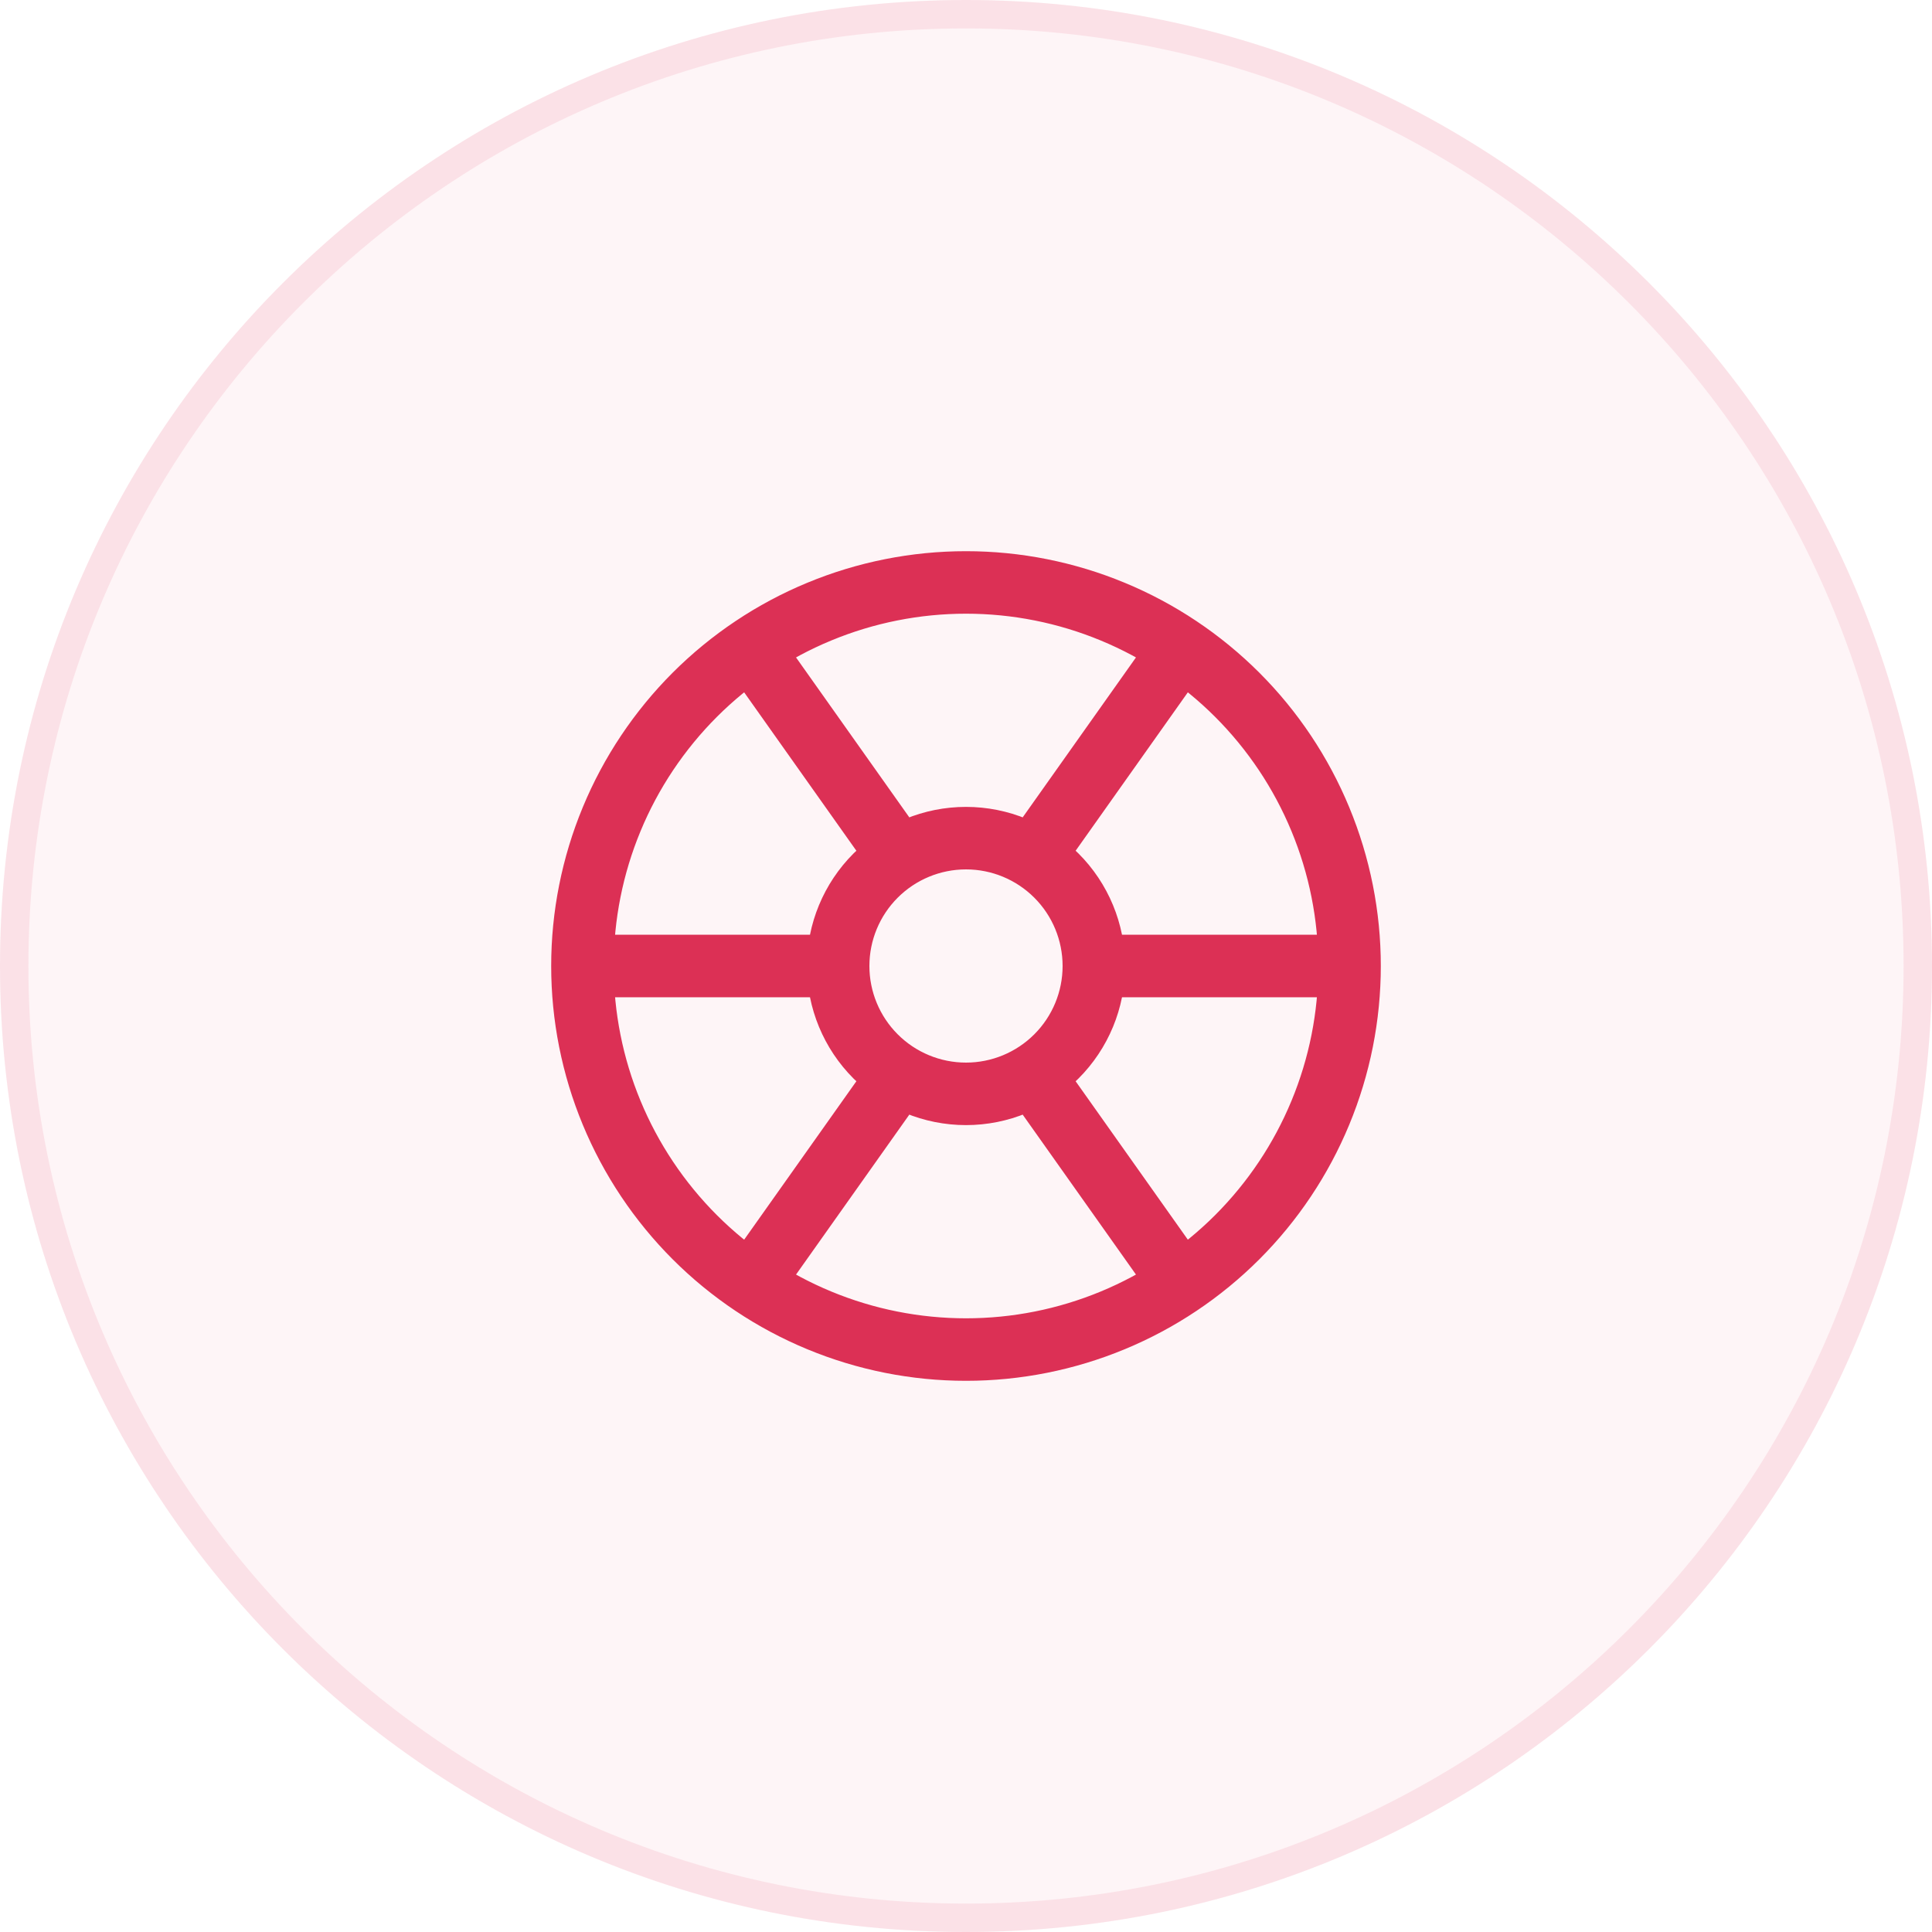
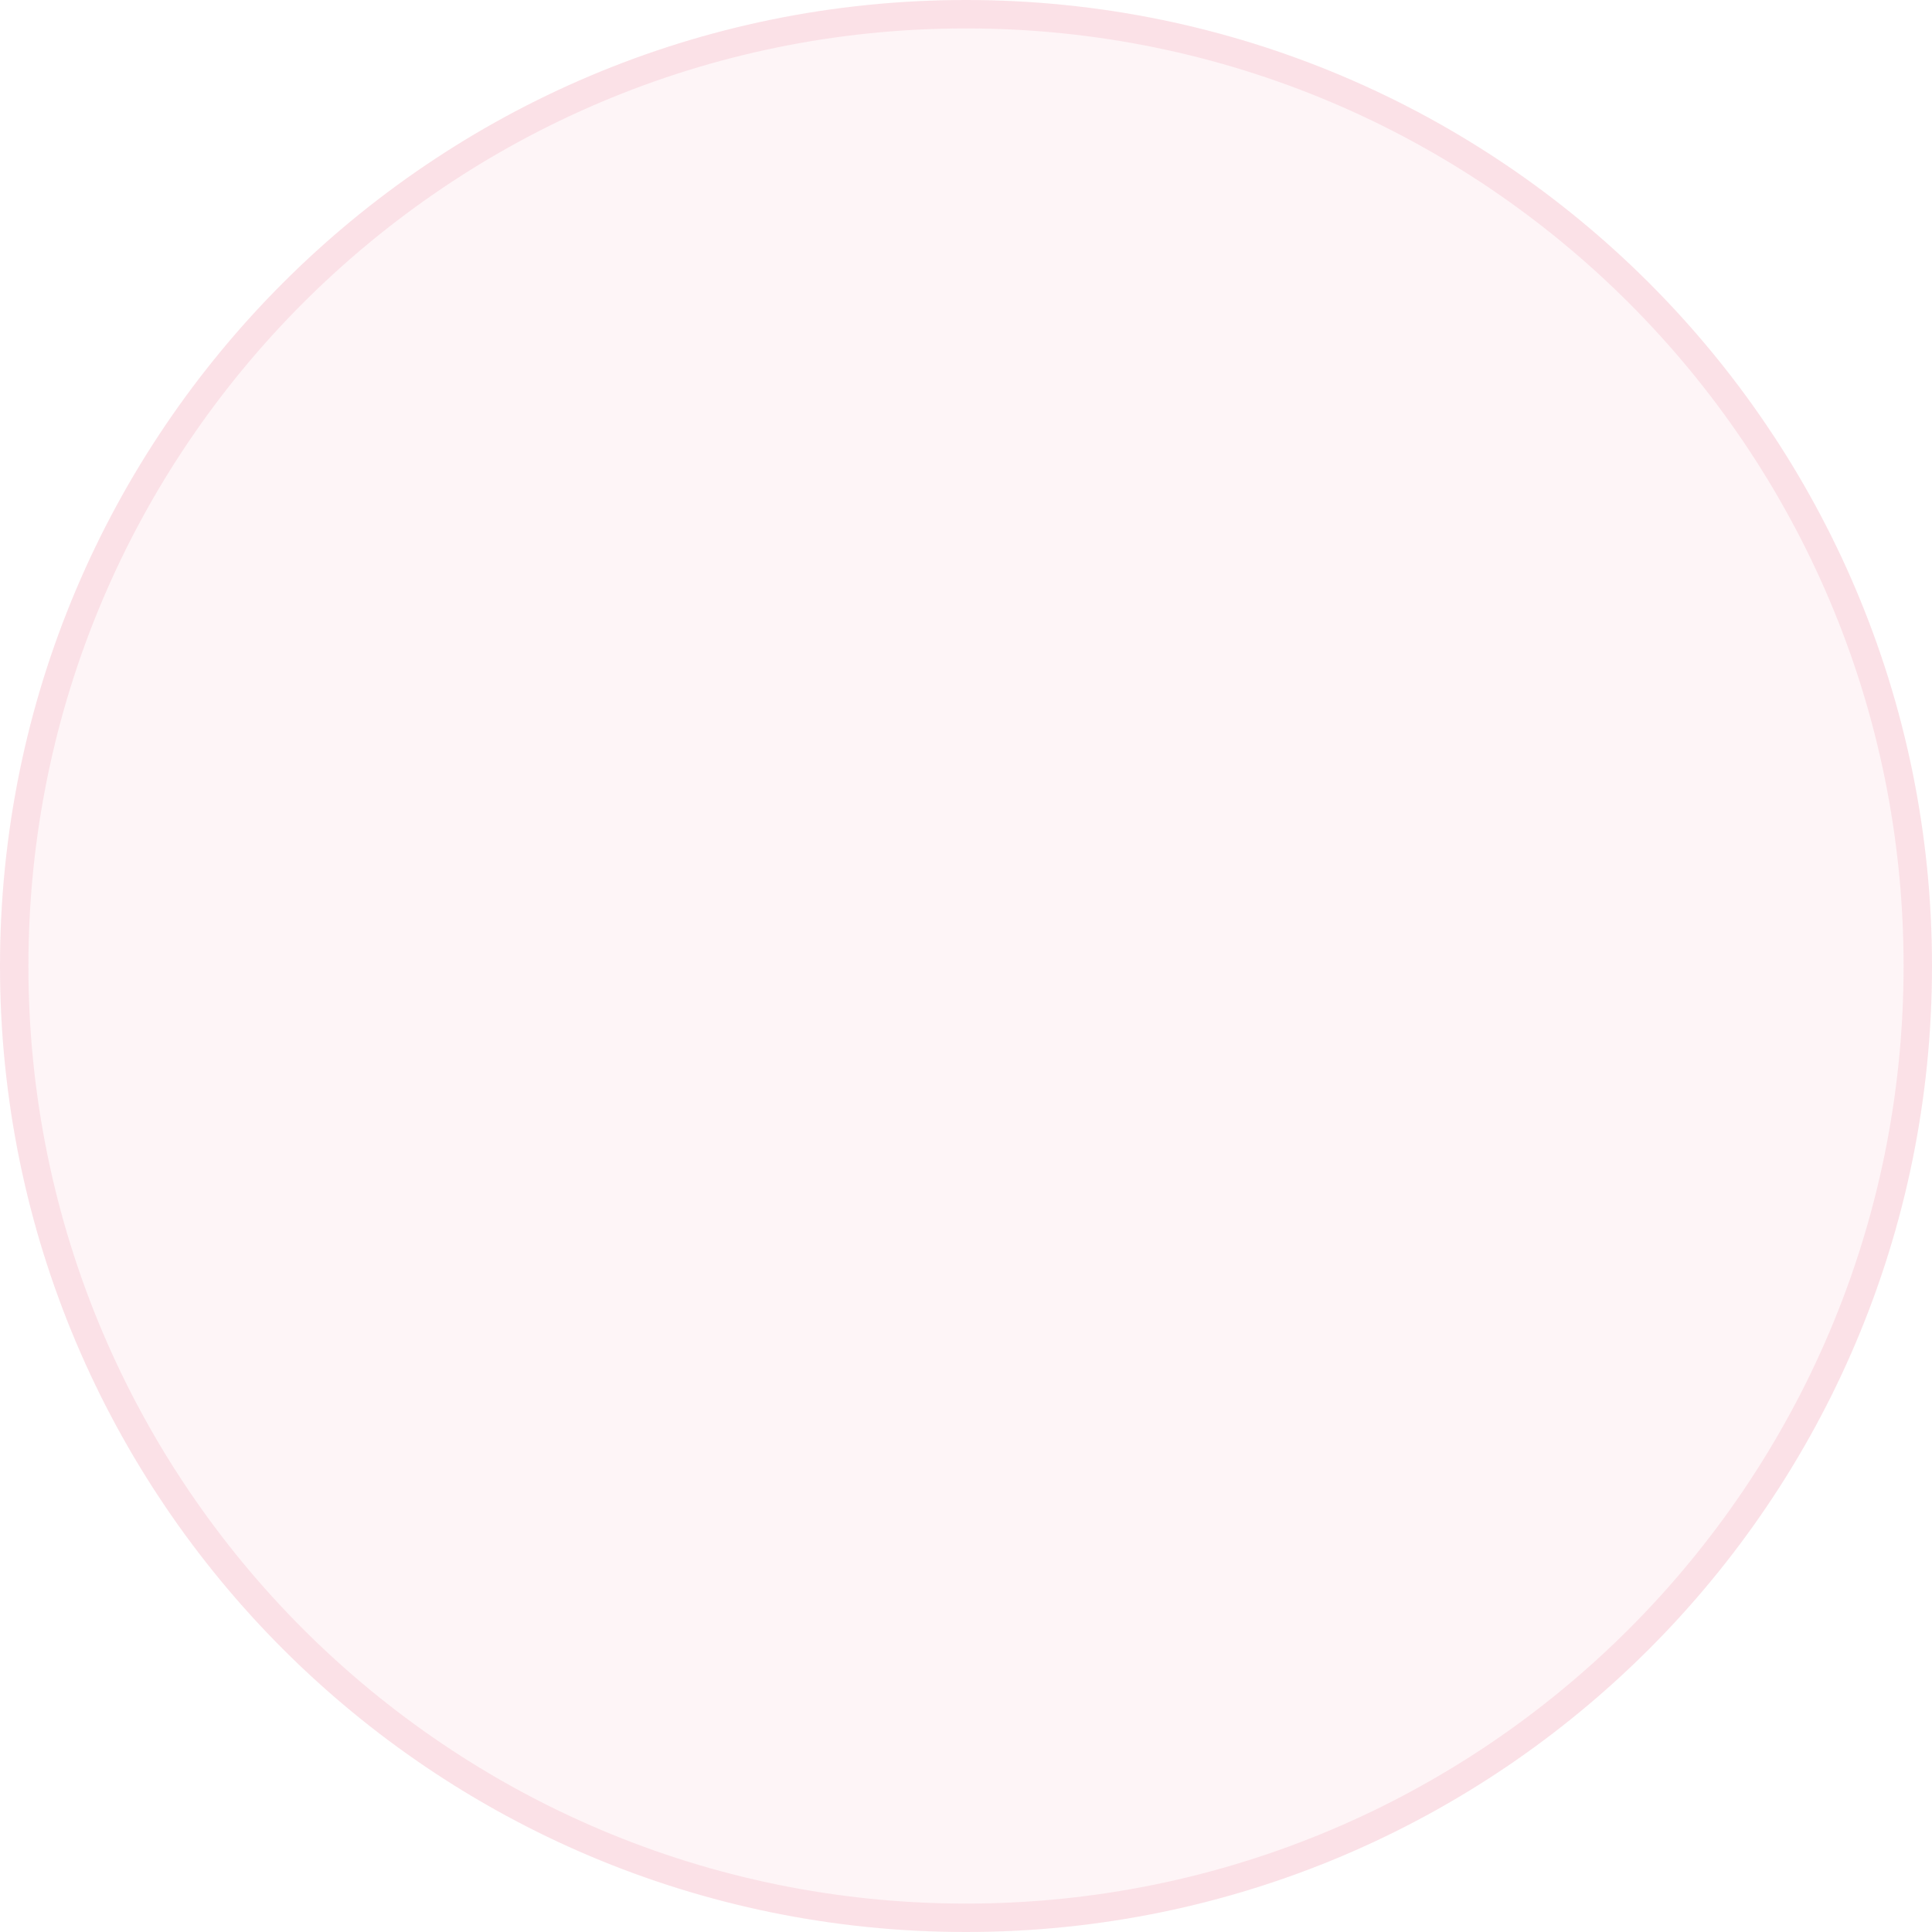
<svg xmlns="http://www.w3.org/2000/svg" width="68" height="68" viewBox="0 0 68 68" fill="none">
  <path d="M0 34C0 15.222 15.222 0 34 0C52.778 0 68 15.222 68 34C68 52.778 52.778 68 34 68C15.222 68 0 52.778 0 34Z" fill="#DC3055" fill-opacity="0.05" />
  <path d="M0.5 34C0.5 15.498 15.498 0.5 34 0.5C52.502 0.5 67.5 15.498 67.5 34C67.5 52.502 52.502 67.5 34 67.5C15.498 67.5 0.5 52.502 0.5 34Z" stroke="#DC3055" stroke-opacity="0.1" />
-   <path d="M20.5 34C20.5 35.773 20.849 37.528 21.528 39.166C22.206 40.804 23.201 42.292 24.454 43.546C25.708 44.8 27.196 45.794 28.834 46.472C30.472 47.151 32.227 47.5 34 47.5C35.773 47.5 37.528 47.151 39.166 46.472C40.804 45.794 42.292 44.8 43.546 43.546C44.8 42.292 45.794 40.804 46.472 39.166C47.151 37.528 47.5 35.773 47.5 34M20.5 34C20.5 32.227 20.849 30.472 21.528 28.834C22.206 27.196 23.201 25.708 24.454 24.454C25.708 23.201 27.196 22.206 28.834 21.528C30.472 20.849 32.227 20.5 34 20.5C35.773 20.5 37.528 20.849 39.166 21.528C40.804 22.206 42.292 23.201 43.546 24.454C44.8 25.708 45.794 27.196 46.472 28.834C47.151 30.472 47.5 32.227 47.5 34M20.5 34H29.5M47.5 34H38.5M29.5 34C29.5 35.194 29.974 36.338 30.818 37.182C31.662 38.026 32.806 38.5 34 38.5C35.194 38.5 36.338 38.026 37.182 37.182C38.026 36.338 38.5 35.194 38.5 34M29.5 34C29.5 32.806 29.974 31.662 30.818 30.818C31.662 29.974 32.806 29.5 34 29.5C35.194 29.5 36.338 29.974 37.182 30.818C38.026 31.662 38.5 32.806 38.5 34M36.4 30.1L41.5 22.9M31.6 37.9L26.5 45.1M26.5 22.9L31.6 30.1M36.4 37.9L41.5 45.1" stroke="#DC3055" stroke-width="2.2" stroke-linecap="round" stroke-linejoin="round" />
</svg>